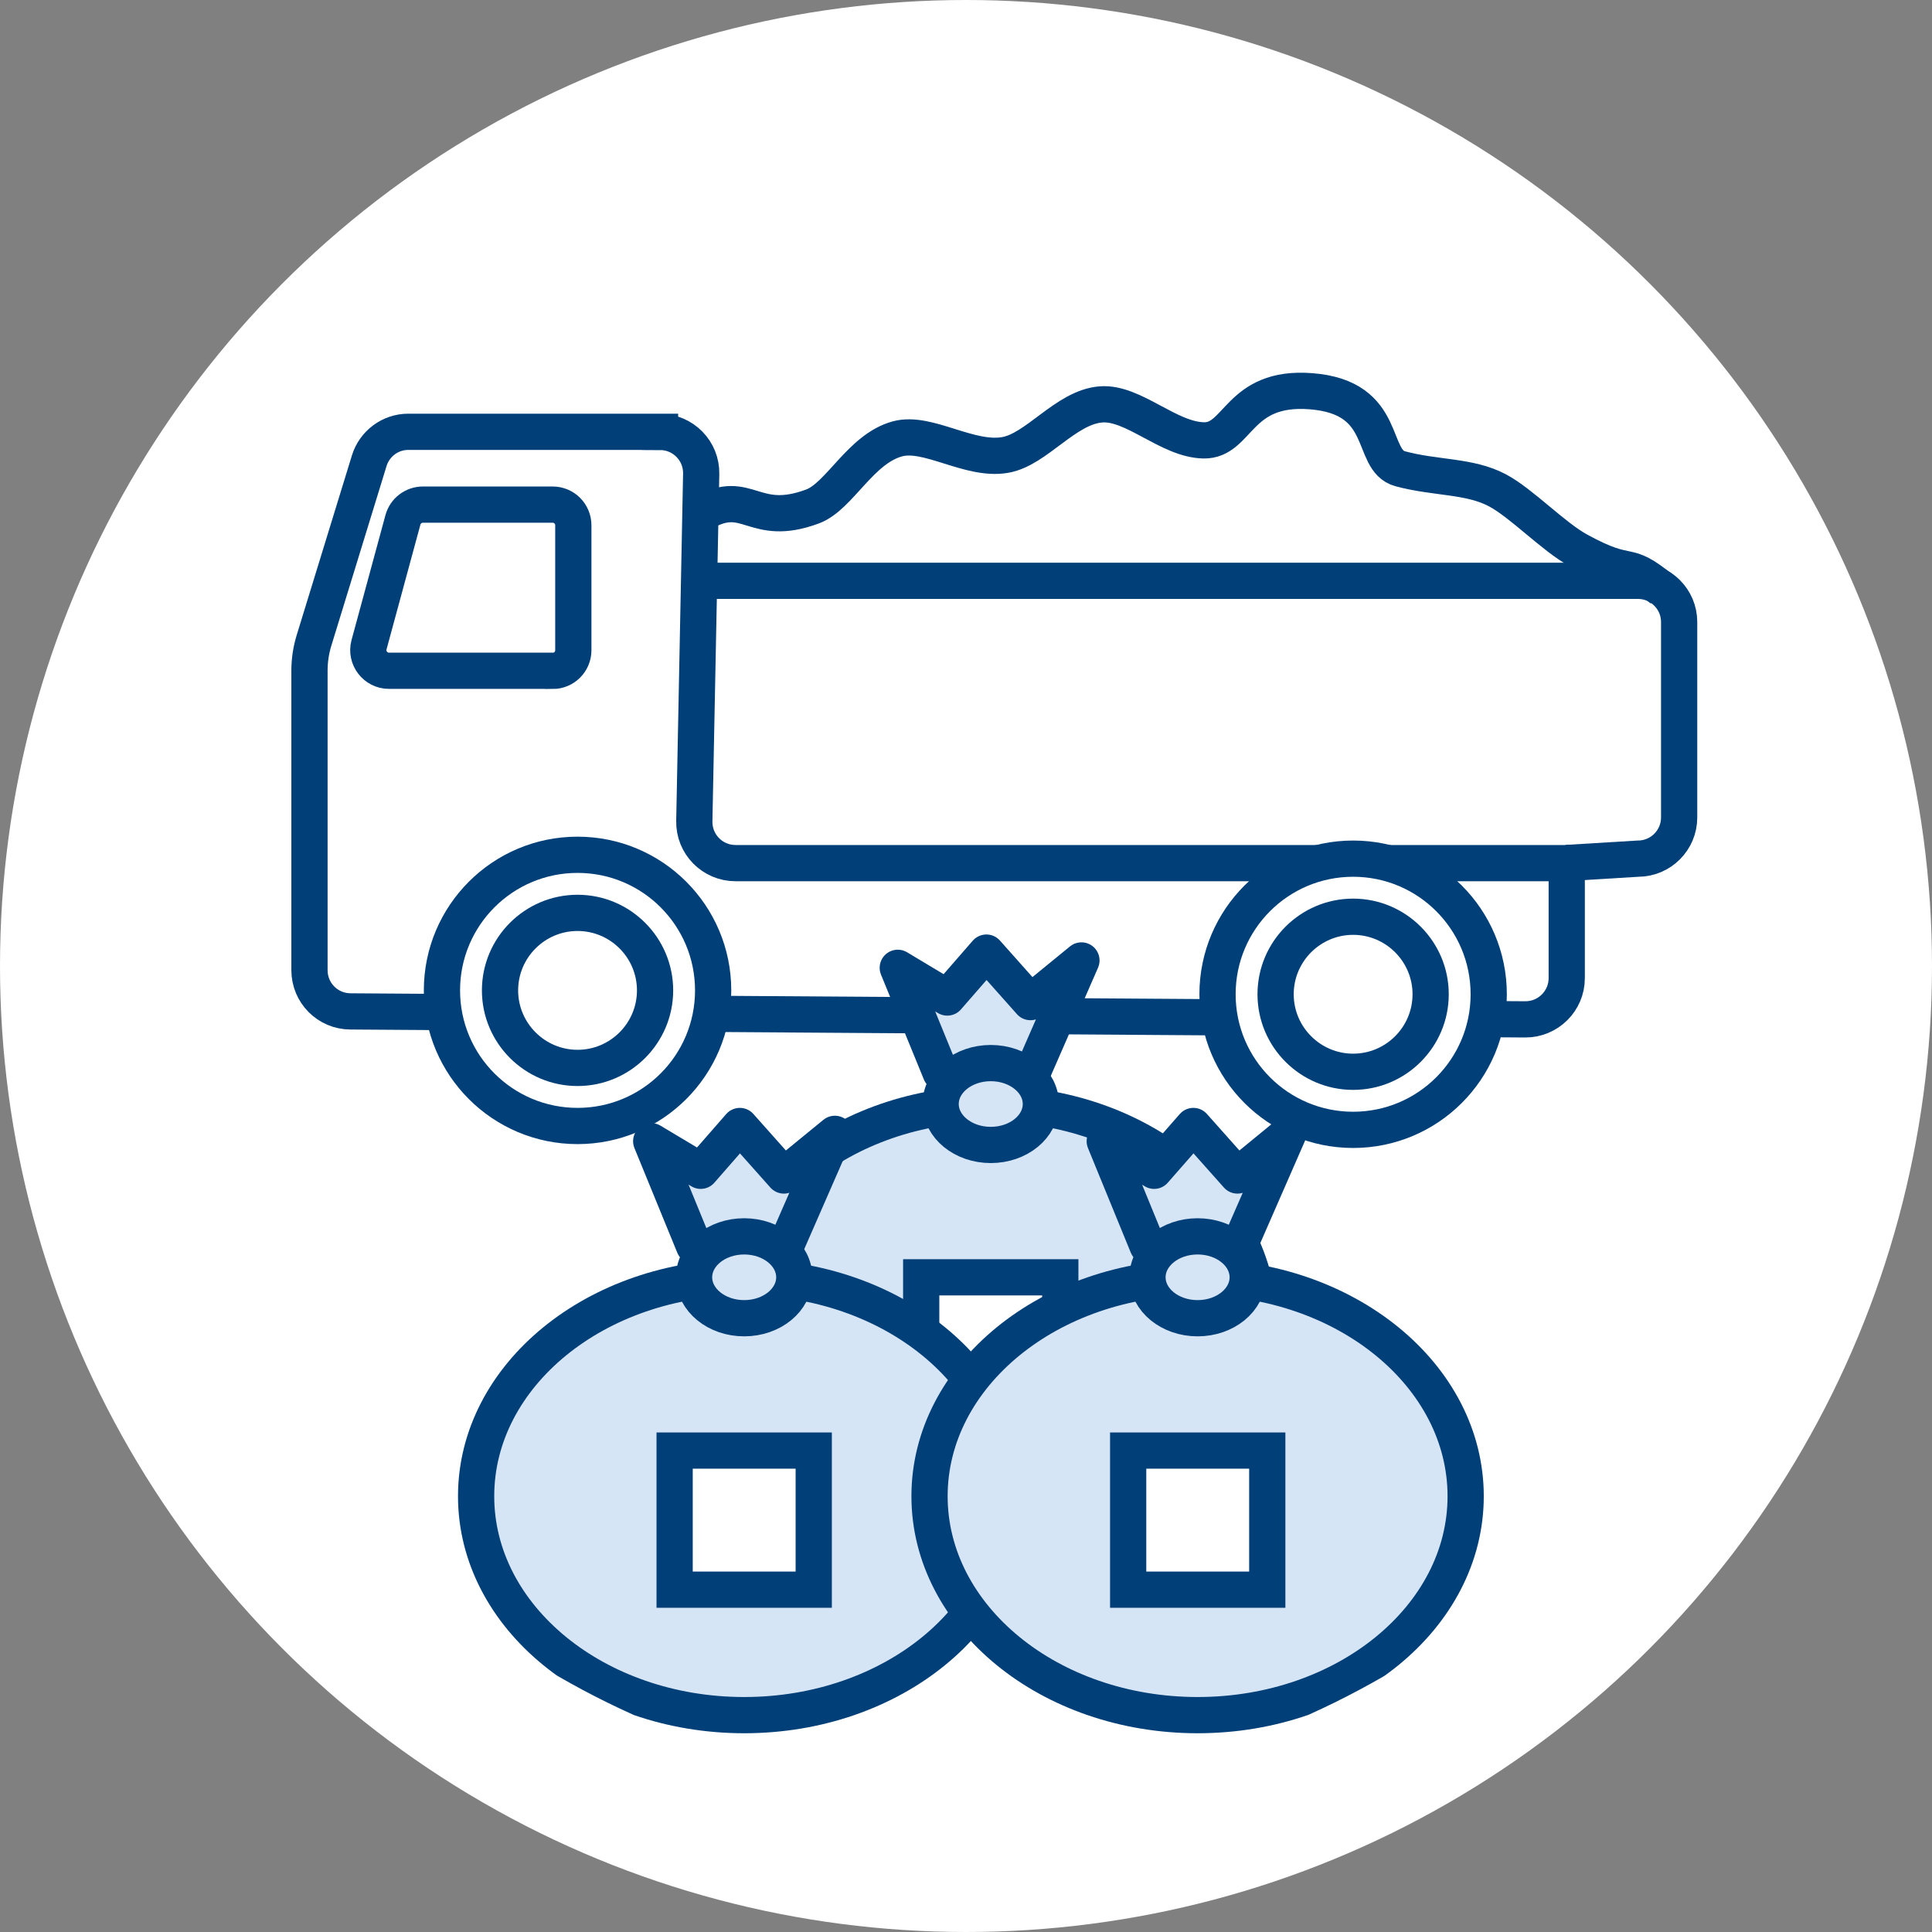
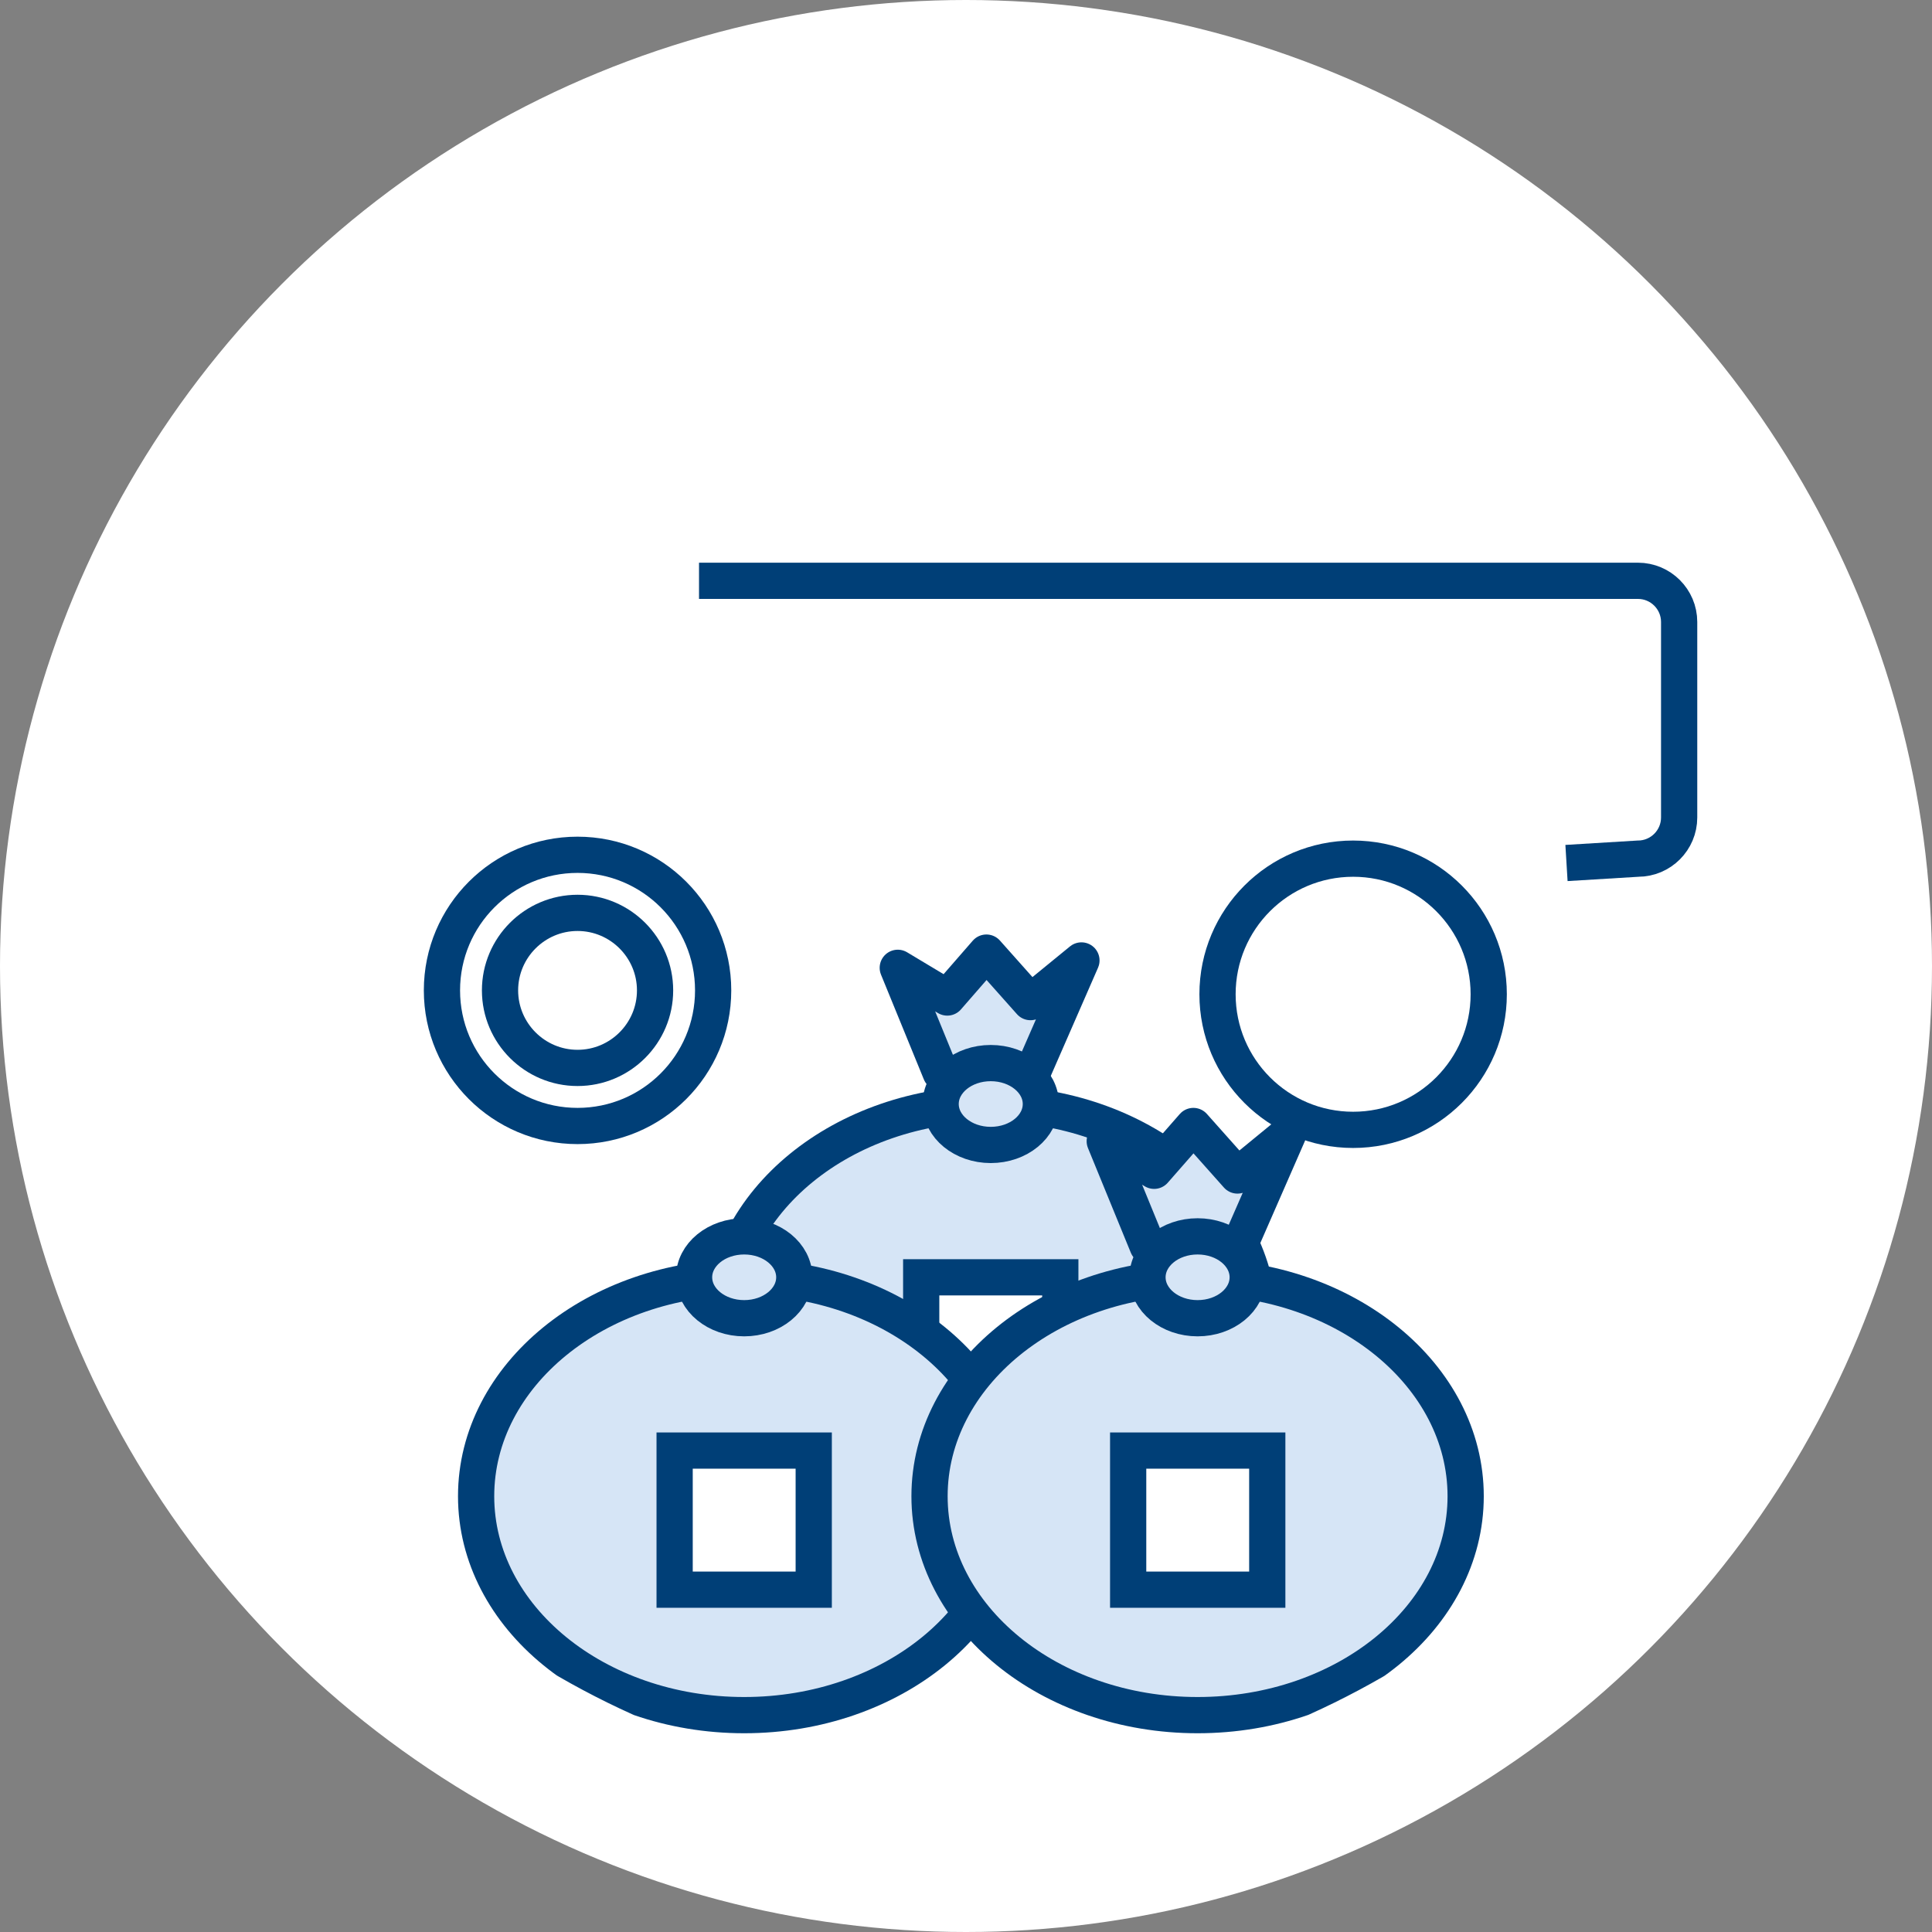
<svg xmlns="http://www.w3.org/2000/svg" id="b" width="160" height="160" viewBox="0 0 160 160">
  <rect x="0" y="0" width="160" height="160" fill="#808080" stroke="none" />
  <defs>
    <clipPath id="d">
      <circle cx="80.41" cy="79.75" r="68.25" fill="none" stroke-width="0" />
    </clipPath>
  </defs>
  <g id="c">
    <circle cx="80" cy="80" r="80" fill="#fff" stroke-width="0" />
    <g clip-path="url(#d)">
-       <path d="m58.27,42.45c3.66-2.08,4.13,1.32,9.03-.51,2.24-.84,3.96-4.78,7.04-5.6,2.5-.67,5.93,1.85,8.89,1.34,2.62-.44,5.02-3.97,7.96-4.19,2.68-.2,5.57,2.92,8.49,2.98s2.82-4.54,8.88-4.07c6.55.5,4.82,5.73,7.4,6.42,2.91.79,5.74.56,8.04,1.78,2.02,1.07,4.61,3.83,6.73,4.99,4.56,2.5,3.67.55,6.93,3.23" fill="#fff" stroke="#003f77" stroke-miterlimit="10" stroke-width="3" />
-       <path d="m54.66,35.76h-20.85c-1.48,0-2.79.97-3.23,2.39l-4.57,14.87c-.25.81-.38,1.66-.38,2.51v24.82c0,1.88,1.51,3.4,3.39,3.41l97.29.66c1.89.01,3.44-1.52,3.44-3.41v-9.53H60.91c-1.91,0-3.45-1.57-3.41-3.48l.57-28.75c.04-1.91-1.5-3.48-3.41-3.48Z" fill="#fff" stroke="#003f77" stroke-miterlimit="10" stroke-width="3" />
      <path d="m57.89,48.1h77.76c1.88,0,3.41,1.53,3.41,3.41v16.19c0,1.88-1.53,3.41-3.41,3.41l-5.92.36" fill="none" stroke="#003f77" stroke-miterlimit="10" stroke-width="3" />
-       <path d="m45.76,55.55h-13.55c-1.12,0-1.94-1.07-1.65-2.15l2.81-10.35c.2-.74.88-1.26,1.65-1.26h10.75c.94,0,1.71.76,1.71,1.71v10.35c0,.94-.76,1.71-1.71,1.71Z" fill="#fff" stroke="#003f77" stroke-miterlimit="10" stroke-width="3" />
      <circle cx="47.83" cy="82.02" r="11.23" fill="#fff" stroke="#003f77" stroke-miterlimit="10" stroke-width="3" />
      <path d="m47.83,88.44c-3.54,0-6.42-2.88-6.42-6.42s2.88-6.42,6.42-6.42,6.42,2.88,6.42,6.42-2.88,6.42-6.42,6.42Z" fill="#fff" stroke="#003f77" stroke-miterlimit="10" stroke-width="3" />
      <circle cx="112.06" cy="82.34" r="11.23" fill="#fff" stroke="#003f77" stroke-miterlimit="10" stroke-width="3" />
-       <path d="m112.06,88.76c-3.54,0-6.42-2.88-6.42-6.42s2.88-6.42,6.42-6.42,6.42,2.88,6.42,6.42-2.88,6.42-6.42,6.42Z" fill="#fff" stroke="#003f77" stroke-miterlimit="10" stroke-width="3" />
      <ellipse cx="82.05" cy="109.55" rx="22.2" ry="18.13" fill="#d6e5f6" stroke="#003f77" stroke-miterlimit="10" stroke-width="3" />
      <polyline points="77.9 88.83 74.35 80.15 78.45 82.61 81.69 78.89 85.34 82.99 89.56 79.54 85.49 88.86" fill="#d6e5f6" stroke="#003f77" stroke-linecap="round" stroke-linejoin="round" stroke-width="3" />
      <ellipse cx="82.05" cy="91.43" rx="4.15" ry="3.39" fill="#d6e5f6" stroke="#003f77" stroke-miterlimit="10" stroke-width="3" />
      <rect x="76.29" y="105.78" width="11.52" height="11.52" fill="#fff" stroke="#003f77" stroke-miterlimit="10" stroke-width="3" />
-       <polyline points="57.48 103.18 53.93 94.51 58.03 96.96 61.27 93.25 64.92 97.35 69.14 93.9 65.07 103.21" fill="#d6e5f6" stroke="#003f77" stroke-linecap="round" stroke-linejoin="round" stroke-width="3" />
      <ellipse cx="61.63" cy="123.91" rx="22.2" ry="18.13" fill="#d6e5f6" stroke="#003f77" stroke-miterlimit="10" stroke-width="3" />
      <ellipse cx="61.63" cy="105.78" rx="4.15" ry="3.39" fill="#d6e5f6" stroke="#003f77" stroke-miterlimit="10" stroke-width="3" />
      <rect x="55.87" y="120.13" width="11.52" height="11.52" fill="#fff" stroke="#003f77" stroke-miterlimit="10" stroke-width="3" />
      <polyline points="95.04 103.18 91.49 94.51 95.58 96.96 98.83 93.25 102.48 97.35 106.69 93.9 102.62 103.21" fill="#d6e5f6" stroke="#003f77" stroke-linecap="round" stroke-linejoin="round" stroke-width="3" />
      <ellipse cx="99.18" cy="123.91" rx="22.2" ry="18.13" fill="#d6e5f6" stroke="#003f77" stroke-miterlimit="10" stroke-width="3" />
      <ellipse cx="99.18" cy="105.78" rx="4.15" ry="3.39" fill="#d6e5f6" stroke="#003f77" stroke-miterlimit="10" stroke-width="3" />
      <rect x="93.43" y="120.13" width="11.52" height="11.52" fill="#fff" stroke="#003f77" stroke-miterlimit="10" stroke-width="3" />
    </g>
  </g>
</svg>